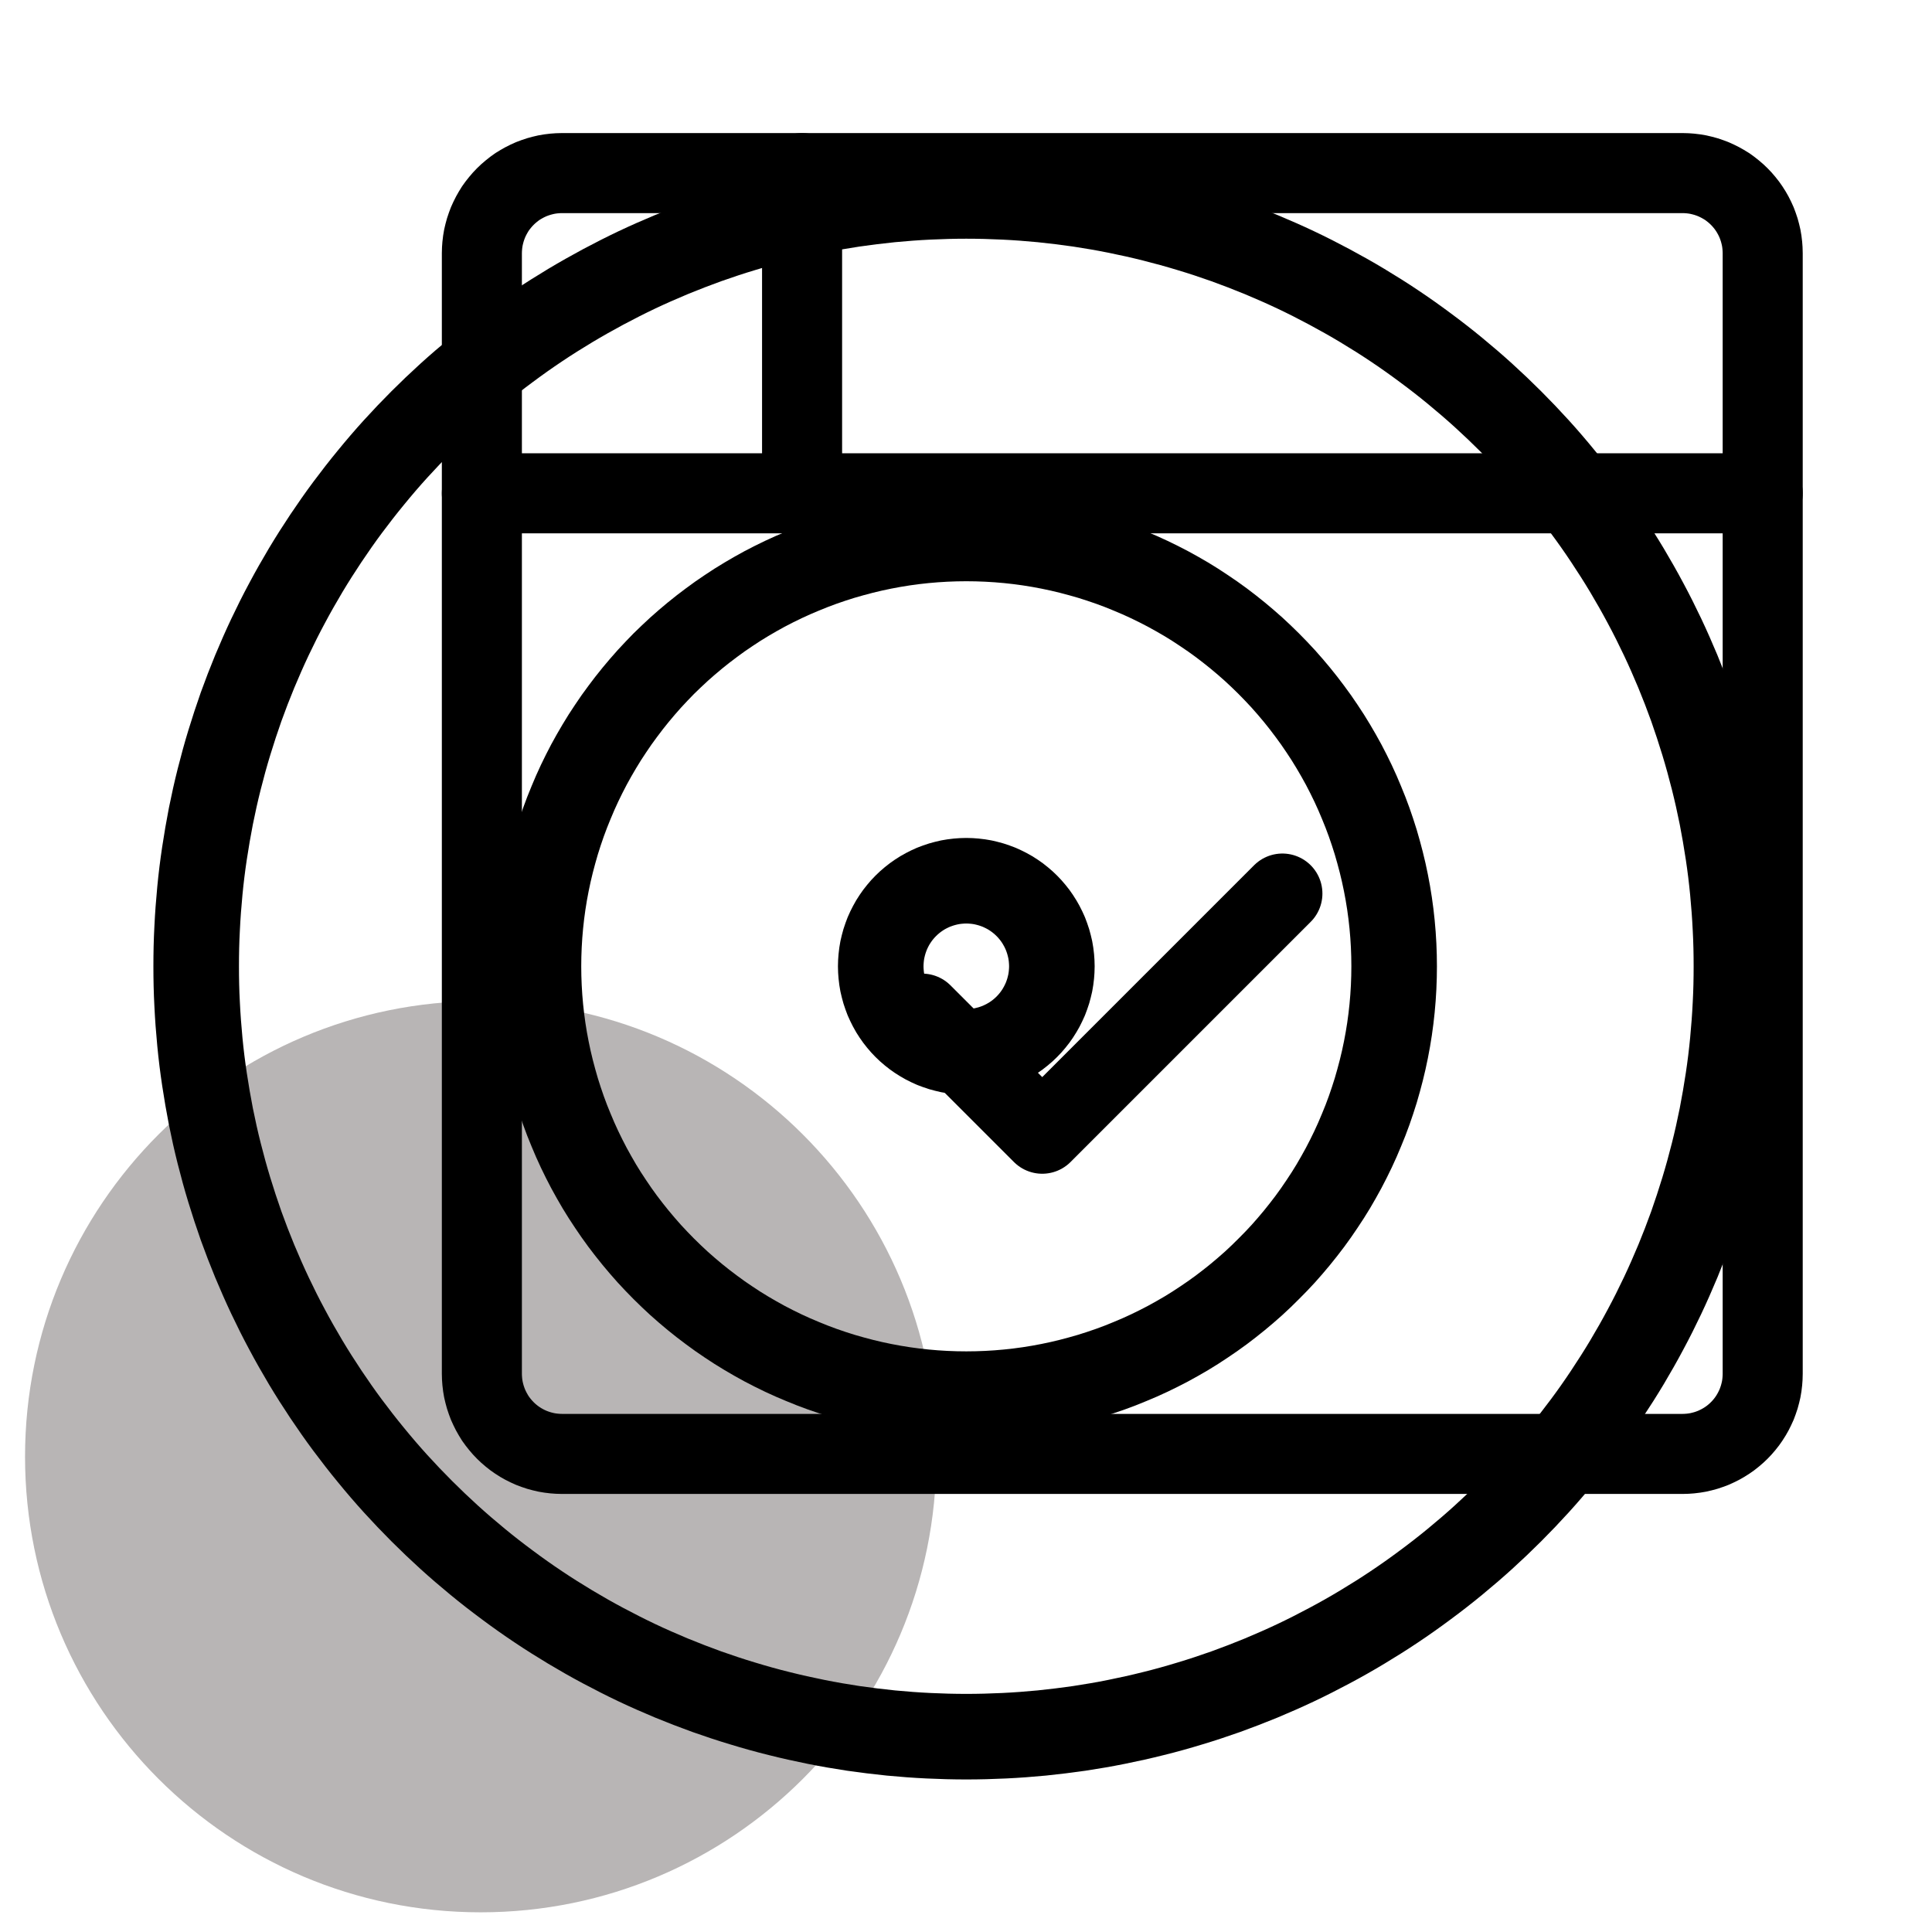
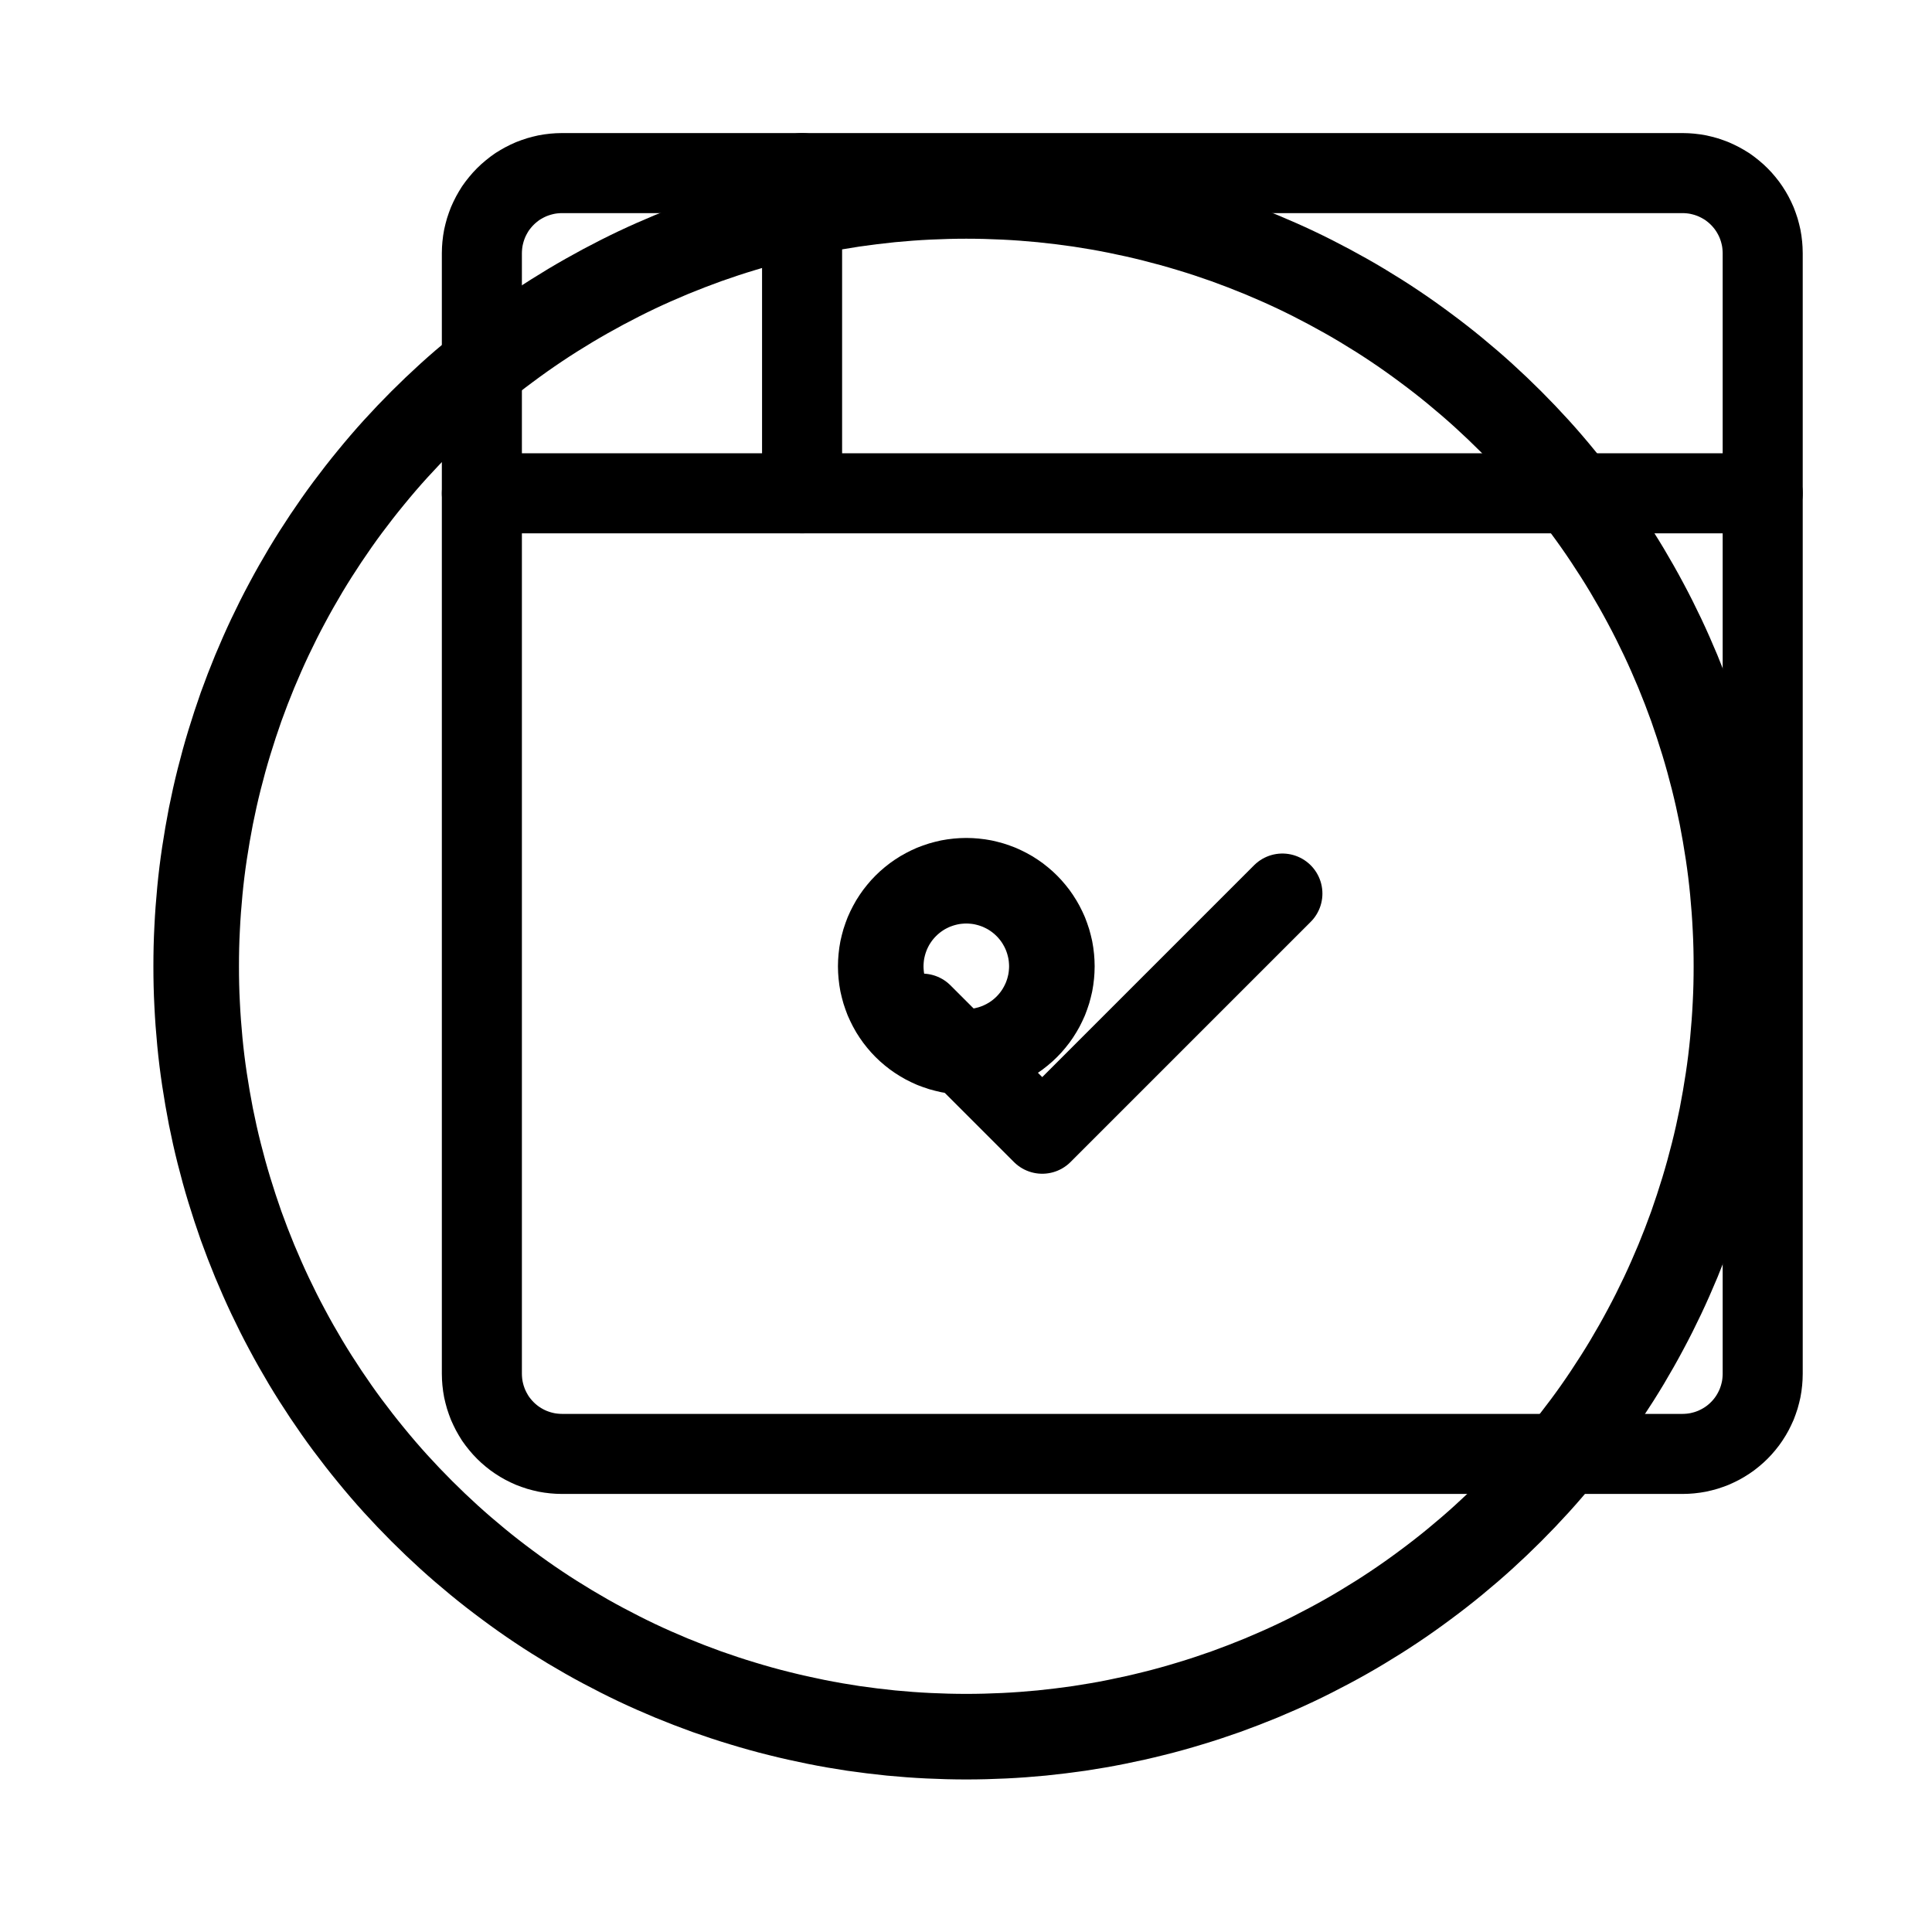
<svg xmlns="http://www.w3.org/2000/svg" width="1080" viewBox="0 0 810 810" height="1080" preserveAspectRatio="xMidYMid meet">
  <defs>
    <clipPath id="a644401d49">
-       <path d="M 10.5 419.695 L 392.555 419.695 L 392.555 801.75 L 10.5 801.75 Z M 10.5 419.695 " clip-rule="nonzero" />
-     </clipPath>
+       </clipPath>
    <clipPath id="9e3cecd9f5">
      <path d="M 201.527 419.695 C 96.027 419.695 10.5 505.219 10.5 610.723 C 10.5 716.223 96.027 801.75 201.527 801.75 C 307.031 801.75 392.555 716.223 392.555 610.723 C 392.555 505.219 307.031 419.695 201.527 419.695 Z M 201.527 419.695 " clip-rule="nonzero" />
    </clipPath>
  </defs>
  <g clip-path="url(#a644401d49)">
    <g clip-path="url(#9e3cecd9f5)">
-       <path fill="#b8b5b5" d="M 10.5 419.695 L 392.555 419.695 L 392.555 801.75 L 10.5 801.75 Z M 10.5 419.695 " fill-opacity="1" fill-rule="nonzero" />
-     </g>
+       </g>
  </g>
  <path stroke-linecap="round" transform="matrix(35.875, 0, 0, 35.875, -25.374, -25.374)" fill="none" stroke-linejoin="round" d="M 11 12 C 11 12.033 11.002 12.065 11.005 12.098 C 11.008 12.131 11.013 12.163 11.019 12.195 C 11.026 12.227 11.034 12.259 11.043 12.29 C 11.053 12.322 11.064 12.352 11.076 12.383 C 11.089 12.413 11.103 12.442 11.118 12.471 C 11.133 12.5 11.15 12.528 11.169 12.556 C 11.187 12.583 11.206 12.609 11.227 12.634 C 11.248 12.66 11.27 12.684 11.293 12.707 C 11.316 12.73 11.34 12.752 11.366 12.773 C 11.391 12.794 11.417 12.813 11.444 12.831 C 11.472 12.85 11.5 12.866 11.529 12.882 C 11.557 12.897 11.587 12.911 11.617 12.924 C 11.648 12.936 11.678 12.947 11.71 12.957 C 11.741 12.966 11.773 12.974 11.805 12.981 C 11.837 12.987 11.869 12.992 11.902 12.995 C 11.935 12.998 11.967 13 12 13 C 12.033 13 12.065 12.998 12.098 12.995 C 12.131 12.992 12.163 12.987 12.195 12.981 C 12.227 12.974 12.259 12.966 12.29 12.957 C 12.322 12.947 12.352 12.936 12.383 12.924 C 12.413 12.911 12.442 12.897 12.471 12.882 C 12.5 12.866 12.528 12.85 12.556 12.831 C 12.583 12.813 12.609 12.794 12.634 12.773 C 12.66 12.752 12.684 12.73 12.707 12.707 C 12.73 12.684 12.752 12.66 12.773 12.634 C 12.794 12.609 12.813 12.583 12.831 12.556 C 12.85 12.528 12.866 12.5 12.882 12.471 C 12.897 12.442 12.911 12.413 12.924 12.383 C 12.936 12.352 12.947 12.322 12.957 12.29 C 12.966 12.259 12.974 12.227 12.981 12.195 C 12.987 12.163 12.992 12.131 12.995 12.098 C 12.998 12.065 13 12.033 13 12 C 13 11.967 12.998 11.935 12.995 11.902 C 12.992 11.869 12.987 11.837 12.981 11.805 C 12.974 11.773 12.966 11.741 12.957 11.71 C 12.947 11.678 12.936 11.648 12.924 11.617 C 12.911 11.587 12.897 11.557 12.882 11.529 C 12.866 11.5 12.85 11.472 12.831 11.444 C 12.813 11.417 12.794 11.391 12.773 11.366 C 12.752 11.34 12.73 11.316 12.707 11.293 C 12.684 11.27 12.66 11.248 12.634 11.227 C 12.609 11.206 12.583 11.187 12.556 11.169 C 12.528 11.15 12.5 11.133 12.471 11.118 C 12.442 11.103 12.413 11.089 12.383 11.076 C 12.352 11.064 12.322 11.053 12.29 11.043 C 12.259 11.034 12.227 11.026 12.195 11.019 C 12.163 11.013 12.131 11.008 12.098 11.005 C 12.065 11.002 12.033 11 12 11 C 11.967 11 11.935 11.002 11.902 11.005 C 11.869 11.008 11.837 11.013 11.805 11.019 C 11.773 11.026 11.741 11.034 11.71 11.043 C 11.678 11.053 11.648 11.064 11.617 11.076 C 11.587 11.089 11.557 11.103 11.529 11.118 C 11.5 11.133 11.472 11.15 11.444 11.169 C 11.417 11.187 11.391 11.206 11.366 11.227 C 11.34 11.248 11.316 11.27 11.293 11.293 C 11.27 11.316 11.248 11.34 11.227 11.366 C 11.206 11.391 11.187 11.417 11.169 11.444 C 11.15 11.472 11.133 11.5 11.118 11.529 C 11.103 11.557 11.089 11.587 11.076 11.617 C 11.064 11.648 11.053 11.678 11.043 11.71 C 11.034 11.741 11.026 11.773 11.019 11.805 C 11.013 11.837 11.008 11.869 11.005 11.902 C 11.002 11.935 11 11.967 11 12 " stroke="#000000" stroke-width="1" stroke-opacity="1" stroke-miterlimit="4" />
-   <path stroke-linecap="round" transform="matrix(35.875, 0, 0, 35.875, -25.374, -25.374)" fill="none" stroke-linejoin="round" d="M 7 12 C 7 12.082 7.002 12.164 7.006 12.245 C 7.01 12.327 7.016 12.409 7.024 12.49 C 7.032 12.572 7.042 12.653 7.054 12.734 C 7.066 12.815 7.08 12.895 7.096 12.975 C 7.112 13.056 7.13 13.136 7.15 13.215 C 7.17 13.294 7.192 13.373 7.215 13.451 C 7.239 13.53 7.265 13.607 7.292 13.684 C 7.32 13.762 7.349 13.838 7.381 13.913 C 7.412 13.989 7.445 14.064 7.48 14.138 C 7.515 14.212 7.552 14.285 7.59 14.357 C 7.629 14.429 7.669 14.5 7.711 14.571 C 7.753 14.641 7.797 14.71 7.843 14.778 C 7.888 14.846 7.935 14.913 7.984 14.979 C 8.033 15.044 8.083 15.109 8.135 15.172 C 8.187 15.235 8.24 15.297 8.295 15.358 C 8.35 15.418 8.407 15.478 8.464 15.535 C 8.522 15.593 8.582 15.65 8.642 15.705 C 8.703 15.76 8.765 15.813 8.828 15.865 C 8.891 15.917 8.956 15.967 9.022 16.016 C 9.087 16.065 9.154 16.112 9.222 16.157 C 9.29 16.203 9.359 16.247 9.43 16.289 C 9.5 16.331 9.571 16.371 9.643 16.41 C 9.715 16.448 9.788 16.485 9.862 16.52 C 9.936 16.555 10.011 16.588 10.087 16.619 C 10.162 16.651 10.239 16.68 10.316 16.708 C 10.393 16.735 10.47 16.761 10.549 16.785 C 10.627 16.808 10.706 16.83 10.785 16.85 C 10.864 16.87 10.944 16.888 11.025 16.904 C 11.105 16.92 11.185 16.934 11.266 16.946 C 11.347 16.958 11.428 16.968 11.51 16.976 C 11.591 16.984 11.673 16.99 11.755 16.994 C 11.836 16.998 11.918 17 12 17 C 12.082 17 12.164 16.998 12.245 16.994 C 12.327 16.99 12.409 16.984 12.49 16.976 C 12.572 16.968 12.653 16.958 12.734 16.946 C 12.815 16.934 12.895 16.92 12.975 16.904 C 13.056 16.888 13.136 16.87 13.215 16.85 C 13.294 16.83 13.373 16.808 13.451 16.785 C 13.53 16.761 13.607 16.735 13.684 16.708 C 13.762 16.68 13.838 16.651 13.913 16.619 C 13.989 16.588 14.064 16.555 14.138 16.52 C 14.212 16.485 14.285 16.448 14.357 16.41 C 14.429 16.371 14.5 16.331 14.571 16.289 C 14.641 16.247 14.71 16.203 14.778 16.157 C 14.846 16.112 14.913 16.065 14.979 16.016 C 15.044 15.967 15.109 15.917 15.172 15.865 C 15.235 15.813 15.297 15.76 15.358 15.705 C 15.418 15.65 15.478 15.593 15.535 15.535 C 15.593 15.478 15.65 15.418 15.705 15.358 C 15.76 15.297 15.813 15.235 15.865 15.172 C 15.917 15.109 15.967 15.044 16.016 14.979 C 16.065 14.913 16.112 14.846 16.157 14.778 C 16.203 14.71 16.247 14.641 16.289 14.571 C 16.331 14.5 16.371 14.429 16.41 14.357 C 16.448 14.285 16.485 14.212 16.52 14.138 C 16.555 14.064 16.588 13.989 16.619 13.913 C 16.651 13.838 16.68 13.762 16.708 13.684 C 16.735 13.607 16.761 13.53 16.785 13.451 C 16.808 13.373 16.83 13.294 16.85 13.215 C 16.87 13.136 16.888 13.056 16.904 12.975 C 16.92 12.895 16.934 12.815 16.946 12.734 C 16.958 12.653 16.968 12.572 16.976 12.49 C 16.984 12.409 16.99 12.327 16.994 12.245 C 16.998 12.164 17 12.082 17 12 C 17 11.918 16.998 11.836 16.994 11.755 C 16.99 11.673 16.984 11.591 16.976 11.51 C 16.968 11.428 16.958 11.347 16.946 11.266 C 16.934 11.185 16.92 11.105 16.904 11.025 C 16.888 10.944 16.87 10.864 16.85 10.785 C 16.83 10.706 16.808 10.627 16.785 10.549 C 16.761 10.47 16.735 10.393 16.708 10.316 C 16.68 10.239 16.651 10.162 16.619 10.087 C 16.588 10.011 16.555 9.936 16.52 9.862 C 16.485 9.788 16.448 9.715 16.41 9.643 C 16.371 9.571 16.331 9.5 16.289 9.43 C 16.247 9.359 16.203 9.29 16.157 9.222 C 16.112 9.154 16.065 9.087 16.016 9.022 C 15.967 8.956 15.917 8.891 15.865 8.828 C 15.813 8.765 15.76 8.703 15.705 8.642 C 15.65 8.582 15.593 8.522 15.535 8.464 C 15.478 8.407 15.418 8.35 15.358 8.295 C 15.297 8.24 15.235 8.187 15.172 8.135 C 15.109 8.083 15.044 8.033 14.979 7.984 C 14.913 7.935 14.846 7.888 14.778 7.843 C 14.71 7.797 14.641 7.753 14.571 7.711 C 14.5 7.669 14.429 7.629 14.357 7.59 C 14.285 7.552 14.212 7.515 14.138 7.48 C 14.064 7.445 13.989 7.412 13.913 7.381 C 13.838 7.349 13.762 7.32 13.684 7.292 C 13.607 7.265 13.53 7.239 13.451 7.215 C 13.373 7.192 13.294 7.17 13.215 7.15 C 13.136 7.13 13.056 7.112 12.975 7.096 C 12.895 7.08 12.815 7.066 12.734 7.054 C 12.653 7.042 12.572 7.032 12.49 7.024 C 12.409 7.016 12.327 7.01 12.245 7.006 C 12.164 7.002 12.082 7 12 7 C 11.918 7 11.836 7.002 11.755 7.006 C 11.673 7.01 11.591 7.016 11.51 7.024 C 11.428 7.032 11.347 7.042 11.266 7.054 C 11.185 7.066 11.105 7.08 11.025 7.096 C 10.944 7.112 10.864 7.13 10.785 7.15 C 10.706 7.17 10.627 7.192 10.549 7.215 C 10.47 7.239 10.393 7.265 10.316 7.292 C 10.239 7.32 10.162 7.349 10.087 7.381 C 10.011 7.412 9.936 7.445 9.862 7.48 C 9.788 7.515 9.715 7.552 9.643 7.59 C 9.571 7.629 9.5 7.669 9.43 7.711 C 9.359 7.753 9.29 7.797 9.222 7.843 C 9.154 7.888 9.087 7.935 9.022 7.984 C 8.956 8.033 8.891 8.083 8.828 8.135 C 8.765 8.187 8.703 8.24 8.642 8.295 C 8.582 8.35 8.522 8.407 8.464 8.464 C 8.407 8.522 8.35 8.582 8.295 8.642 C 8.24 8.703 8.187 8.765 8.135 8.828 C 8.083 8.891 8.033 8.956 7.984 9.022 C 7.935 9.087 7.888 9.154 7.843 9.222 C 7.797 9.29 7.753 9.359 7.711 9.43 C 7.669 9.5 7.629 9.571 7.59 9.643 C 7.552 9.715 7.515 9.788 7.48 9.862 C 7.445 9.936 7.412 10.011 7.381 10.087 C 7.349 10.162 7.32 10.239 7.292 10.316 C 7.265 10.393 7.239 10.47 7.215 10.549 C 7.192 10.627 7.17 10.706 7.15 10.785 C 7.13 10.864 7.112 10.944 7.096 11.025 C 7.08 11.105 7.066 11.185 7.054 11.266 C 7.042 11.347 7.032 11.428 7.024 11.51 C 7.016 11.591 7.01 11.673 7.006 11.755 C 7.002 11.836 7 11.918 7 12 " stroke="#000000" stroke-width="1" stroke-opacity="1" stroke-miterlimit="4" />
  <path stroke-linecap="round" transform="matrix(35.875, 0, 0, 35.875, -25.374, -25.374)" fill="none" stroke-linejoin="round" d="M 3 12 C 3 12.147 3.003 12.295 3.011 12.442 C 3.018 12.589 3.029 12.736 3.043 12.882 C 3.057 13.029 3.075 13.175 3.097 13.321 C 3.119 13.467 3.144 13.612 3.172 13.756 C 3.201 13.901 3.233 14.045 3.269 14.187 C 3.305 14.33 3.344 14.472 3.387 14.613 C 3.43 14.754 3.476 14.894 3.525 15.033 C 3.575 15.172 3.628 15.309 3.684 15.445 C 3.741 15.581 3.8 15.716 3.863 15.849 C 3.926 15.982 3.992 16.114 4.062 16.244 C 4.131 16.374 4.204 16.502 4.279 16.628 C 4.355 16.755 4.434 16.879 4.516 17.002 C 4.598 17.124 4.682 17.245 4.77 17.363 C 4.858 17.481 4.948 17.597 5.042 17.711 C 5.135 17.825 5.231 17.937 5.33 18.046 C 5.429 18.155 5.531 18.262 5.635 18.366 C 5.739 18.47 5.846 18.572 5.955 18.671 C 6.064 18.77 6.176 18.866 6.289 18.959 C 6.403 19.053 6.519 19.143 6.638 19.231 C 6.756 19.319 6.876 19.404 6.999 19.486 C 7.121 19.568 7.246 19.646 7.372 19.722 C 7.499 19.798 7.627 19.871 7.757 19.94 C 7.887 20.009 8.018 20.076 8.151 20.139 C 8.284 20.202 8.419 20.261 8.555 20.318 C 8.691 20.374 8.829 20.427 8.967 20.477 C 9.106 20.526 9.246 20.573 9.387 20.615 C 9.528 20.658 9.67 20.698 9.813 20.733 C 9.956 20.769 10.099 20.801 10.244 20.83 C 10.388 20.859 10.533 20.884 10.679 20.906 C 10.825 20.927 10.971 20.945 11.118 20.96 C 11.264 20.974 11.411 20.985 11.558 20.992 C 11.705 20.999 11.853 21.003 12 21.003 C 12.147 21.003 12.295 20.999 12.442 20.992 C 12.589 20.985 12.736 20.974 12.882 20.96 C 13.029 20.945 13.175 20.927 13.321 20.906 C 13.467 20.884 13.612 20.859 13.756 20.83 C 13.901 20.801 14.044 20.769 14.187 20.733 C 14.33 20.698 14.472 20.658 14.613 20.615 C 14.754 20.573 14.894 20.526 15.033 20.477 C 15.171 20.427 15.309 20.374 15.445 20.318 C 15.581 20.261 15.716 20.202 15.849 20.139 C 15.982 20.076 16.114 20.009 16.243 19.94 C 16.373 19.871 16.502 19.798 16.628 19.722 C 16.754 19.646 16.879 19.568 17.001 19.486 C 17.124 19.404 17.244 19.319 17.362 19.231 C 17.481 19.143 17.597 19.053 17.711 18.959 C 17.824 18.866 17.936 18.77 18.045 18.671 C 18.154 18.572 18.261 18.47 18.365 18.366 C 18.469 18.262 18.571 18.155 18.67 18.046 C 18.769 17.937 18.865 17.825 18.958 17.711 C 19.052 17.597 19.142 17.481 19.23 17.363 C 19.318 17.245 19.403 17.124 19.484 17.002 C 19.566 16.879 19.645 16.755 19.721 16.628 C 19.796 16.502 19.869 16.374 19.938 16.244 C 20.008 16.114 20.074 15.982 20.137 15.849 C 20.2 15.716 20.259 15.581 20.316 15.445 C 20.372 15.309 20.425 15.172 20.475 15.033 C 20.524 14.894 20.57 14.754 20.613 14.613 C 20.656 14.472 20.695 14.33 20.731 14.187 C 20.767 14.045 20.799 13.901 20.828 13.756 C 20.856 13.612 20.881 13.467 20.903 13.321 C 20.925 13.175 20.943 13.029 20.957 12.882 C 20.971 12.736 20.982 12.589 20.989 12.442 C 20.997 12.295 21 12.147 21 12 C 21 11.853 20.997 11.705 20.989 11.558 C 20.982 11.411 20.971 11.264 20.957 11.118 C 20.943 10.971 20.925 10.825 20.903 10.679 C 20.881 10.533 20.856 10.388 20.828 10.244 C 20.799 10.099 20.767 9.956 20.731 9.813 C 20.695 9.67 20.656 9.528 20.613 9.387 C 20.57 9.246 20.524 9.106 20.475 8.967 C 20.425 8.828 20.372 8.691 20.316 8.555 C 20.259 8.419 20.2 8.284 20.137 8.151 C 20.074 8.018 20.008 7.886 19.938 7.756 C 19.869 7.626 19.796 7.498 19.721 7.372 C 19.645 7.245 19.566 7.121 19.484 6.998 C 19.403 6.876 19.318 6.755 19.23 6.637 C 19.142 6.519 19.052 6.403 18.958 6.289 C 18.865 6.175 18.769 6.063 18.67 5.954 C 18.571 5.845 18.469 5.738 18.365 5.634 C 18.261 5.53 18.154 5.428 18.045 5.329 C 17.936 5.23 17.824 5.134 17.711 5.041 C 17.597 4.947 17.481 4.857 17.362 4.769 C 17.244 4.681 17.124 4.596 17.001 4.514 C 16.879 4.432 16.754 4.354 16.628 4.278 C 16.502 4.202 16.373 4.13 16.243 4.06 C 16.114 3.991 15.982 3.924 15.849 3.861 C 15.716 3.798 15.581 3.739 15.445 3.682 C 15.309 3.626 15.171 3.573 15.033 3.523 C 14.894 3.474 14.754 3.427 14.613 3.385 C 14.472 3.342 14.33 3.303 14.187 3.267 C 14.044 3.231 13.901 3.199 13.756 3.17 C 13.612 3.141 13.467 3.116 13.321 3.094 C 13.175 3.073 13.029 3.055 12.882 3.04 C 12.736 3.026 12.589 3.015 12.442 3.008 C 12.295 3.001 12.147 2.997 12 2.997 C 11.853 2.997 11.705 3.001 11.558 3.008 C 11.411 3.015 11.264 3.026 11.118 3.04 C 10.971 3.055 10.825 3.073 10.679 3.094 C 10.533 3.116 10.388 3.141 10.244 3.17 C 10.099 3.199 9.956 3.231 9.813 3.267 C 9.67 3.303 9.528 3.342 9.387 3.385 C 9.246 3.427 9.106 3.474 8.967 3.523 C 8.829 3.573 8.691 3.626 8.555 3.682 C 8.419 3.739 8.284 3.798 8.151 3.861 C 8.018 3.924 7.887 3.991 7.757 4.06 C 7.627 4.13 7.499 4.202 7.372 4.278 C 7.246 4.354 7.121 4.432 6.999 4.514 C 6.876 4.596 6.756 4.681 6.638 4.769 C 6.519 4.857 6.403 4.947 6.289 5.041 C 6.176 5.134 6.064 5.23 5.955 5.329 C 5.846 5.428 5.739 5.53 5.635 5.634 C 5.531 5.738 5.429 5.845 5.33 5.954 C 5.231 6.063 5.135 6.175 5.042 6.289 C 4.948 6.403 4.858 6.519 4.77 6.637 C 4.682 6.755 4.598 6.876 4.516 6.998 C 4.434 7.121 4.355 7.245 4.279 7.372 C 4.204 7.498 4.131 7.626 4.062 7.756 C 3.992 7.886 3.926 8.018 3.863 8.151 C 3.8 8.284 3.741 8.419 3.684 8.555 C 3.628 8.691 3.575 8.828 3.525 8.967 C 3.476 9.106 3.43 9.246 3.387 9.387 C 3.344 9.528 3.305 9.67 3.269 9.813 C 3.233 9.956 3.201 10.099 3.172 10.244 C 3.144 10.388 3.119 10.533 3.097 10.679 C 3.075 10.825 3.057 10.971 3.043 11.118 C 3.029 11.264 3.018 11.411 3.011 11.558 C 3.003 11.705 3 11.853 3 12 " stroke="#000000" stroke-width="1" stroke-opacity="1" stroke-miterlimit="4" />
  <path stroke-linecap="round" transform="matrix(33.562, 0, 0, 33.562, 67.779, -61.678)" fill="none" stroke-linejoin="round" d="M 4 5 C 4 4.967 4.002 4.935 4.005 4.902 C 4.008 4.869 4.013 4.837 4.019 4.805 C 4.026 4.773 4.034 4.741 4.043 4.71 C 4.053 4.678 4.064 4.648 4.076 4.617 C 4.089 4.587 4.103 4.557 4.118 4.529 C 4.134 4.5 4.15 4.472 4.168 4.444 C 4.187 4.417 4.206 4.391 4.227 4.366 C 4.248 4.34 4.27 4.316 4.293 4.293 C 4.316 4.27 4.34 4.248 4.366 4.227 C 4.391 4.206 4.417 4.187 4.444 4.168 C 4.472 4.15 4.5 4.134 4.529 4.118 C 4.557 4.103 4.587 4.089 4.617 4.076 C 4.648 4.064 4.678 4.053 4.71 4.043 C 4.741 4.034 4.773 4.026 4.805 4.019 C 4.837 4.013 4.869 4.008 4.902 4.005 C 4.935 4.002 4.967 4 5 4 L 19 4 C 19.033 4 19.065 4.002 19.098 4.005 C 19.131 4.008 19.163 4.013 19.195 4.019 C 19.227 4.026 19.259 4.034 19.29 4.043 C 19.322 4.053 19.352 4.064 19.383 4.076 C 19.413 4.089 19.442 4.103 19.471 4.118 C 19.5 4.134 19.528 4.15 19.556 4.168 C 19.583 4.187 19.609 4.206 19.634 4.227 C 19.66 4.248 19.684 4.27 19.707 4.293 C 19.73 4.316 19.752 4.34 19.773 4.366 C 19.794 4.391 19.813 4.417 19.831 4.444 C 19.85 4.472 19.866 4.5 19.882 4.529 C 19.897 4.557 19.911 4.587 19.924 4.617 C 19.936 4.648 19.947 4.678 19.957 4.71 C 19.966 4.741 19.974 4.773 19.981 4.805 C 19.987 4.837 19.992 4.869 19.995 4.902 C 19.998 4.935 20 4.967 20 5 L 20 19 C 20 19.033 19.998 19.065 19.995 19.098 C 19.992 19.131 19.987 19.163 19.981 19.195 C 19.974 19.227 19.966 19.259 19.957 19.29 C 19.947 19.322 19.936 19.352 19.924 19.383 C 19.911 19.413 19.897 19.442 19.882 19.471 C 19.866 19.5 19.85 19.528 19.831 19.556 C 19.813 19.583 19.794 19.609 19.773 19.634 C 19.752 19.66 19.73 19.684 19.707 19.707 C 19.684 19.73 19.66 19.752 19.634 19.773 C 19.609 19.794 19.583 19.813 19.556 19.831 C 19.528 19.85 19.5 19.866 19.471 19.882 C 19.442 19.897 19.413 19.911 19.383 19.924 C 19.352 19.936 19.322 19.947 19.29 19.957 C 19.259 19.966 19.227 19.974 19.195 19.981 C 19.163 19.987 19.131 19.992 19.098 19.995 C 19.065 19.998 19.033 20 19 20 L 5 20 C 4.967 20 4.935 19.998 4.902 19.995 C 4.869 19.992 4.837 19.987 4.805 19.981 C 4.773 19.974 4.741 19.966 4.71 19.957 C 4.678 19.947 4.648 19.936 4.617 19.924 C 4.587 19.911 4.557 19.897 4.529 19.882 C 4.5 19.866 4.472 19.85 4.444 19.831 C 4.417 19.813 4.391 19.794 4.366 19.773 C 4.34 19.752 4.316 19.73 4.293 19.707 C 4.27 19.684 4.248 19.66 4.227 19.634 C 4.206 19.609 4.187 19.583 4.168 19.556 C 4.15 19.528 4.134 19.5 4.118 19.471 C 4.103 19.442 4.089 19.413 4.076 19.383 C 4.064 19.352 4.053 19.322 4.043 19.29 C 4.034 19.259 4.026 19.227 4.019 19.195 C 4.013 19.163 4.008 19.131 4.005 19.098 C 4.002 19.065 4 19.033 4 19 Z M 4 5 " stroke="#000000" stroke-width="1" stroke-opacity="1" stroke-miterlimit="4" />
  <path stroke-linecap="round" transform="matrix(33.562, 0, 0, 33.562, 67.779, -61.678)" fill="none" stroke-linejoin="round" d="M 4 8 L 20 8 " stroke="#000000" stroke-width="1" stroke-opacity="1" stroke-miterlimit="4" />
  <path stroke-linecap="round" transform="matrix(33.562, 0, 0, 33.562, 67.779, -61.678)" fill="none" stroke-linejoin="round" d="M 8 4 L 8 8 " stroke="#000000" stroke-width="1" stroke-opacity="1" stroke-miterlimit="4" />
  <path stroke-linecap="round" transform="matrix(33.562, 0, 0, 33.562, 67.779, -61.678)" fill="none" stroke-linejoin="round" d="M 9.5 14.5 L 11 16 L 14 13 " stroke="#000000" stroke-width="1" stroke-opacity="1" stroke-miterlimit="4" />
</svg>